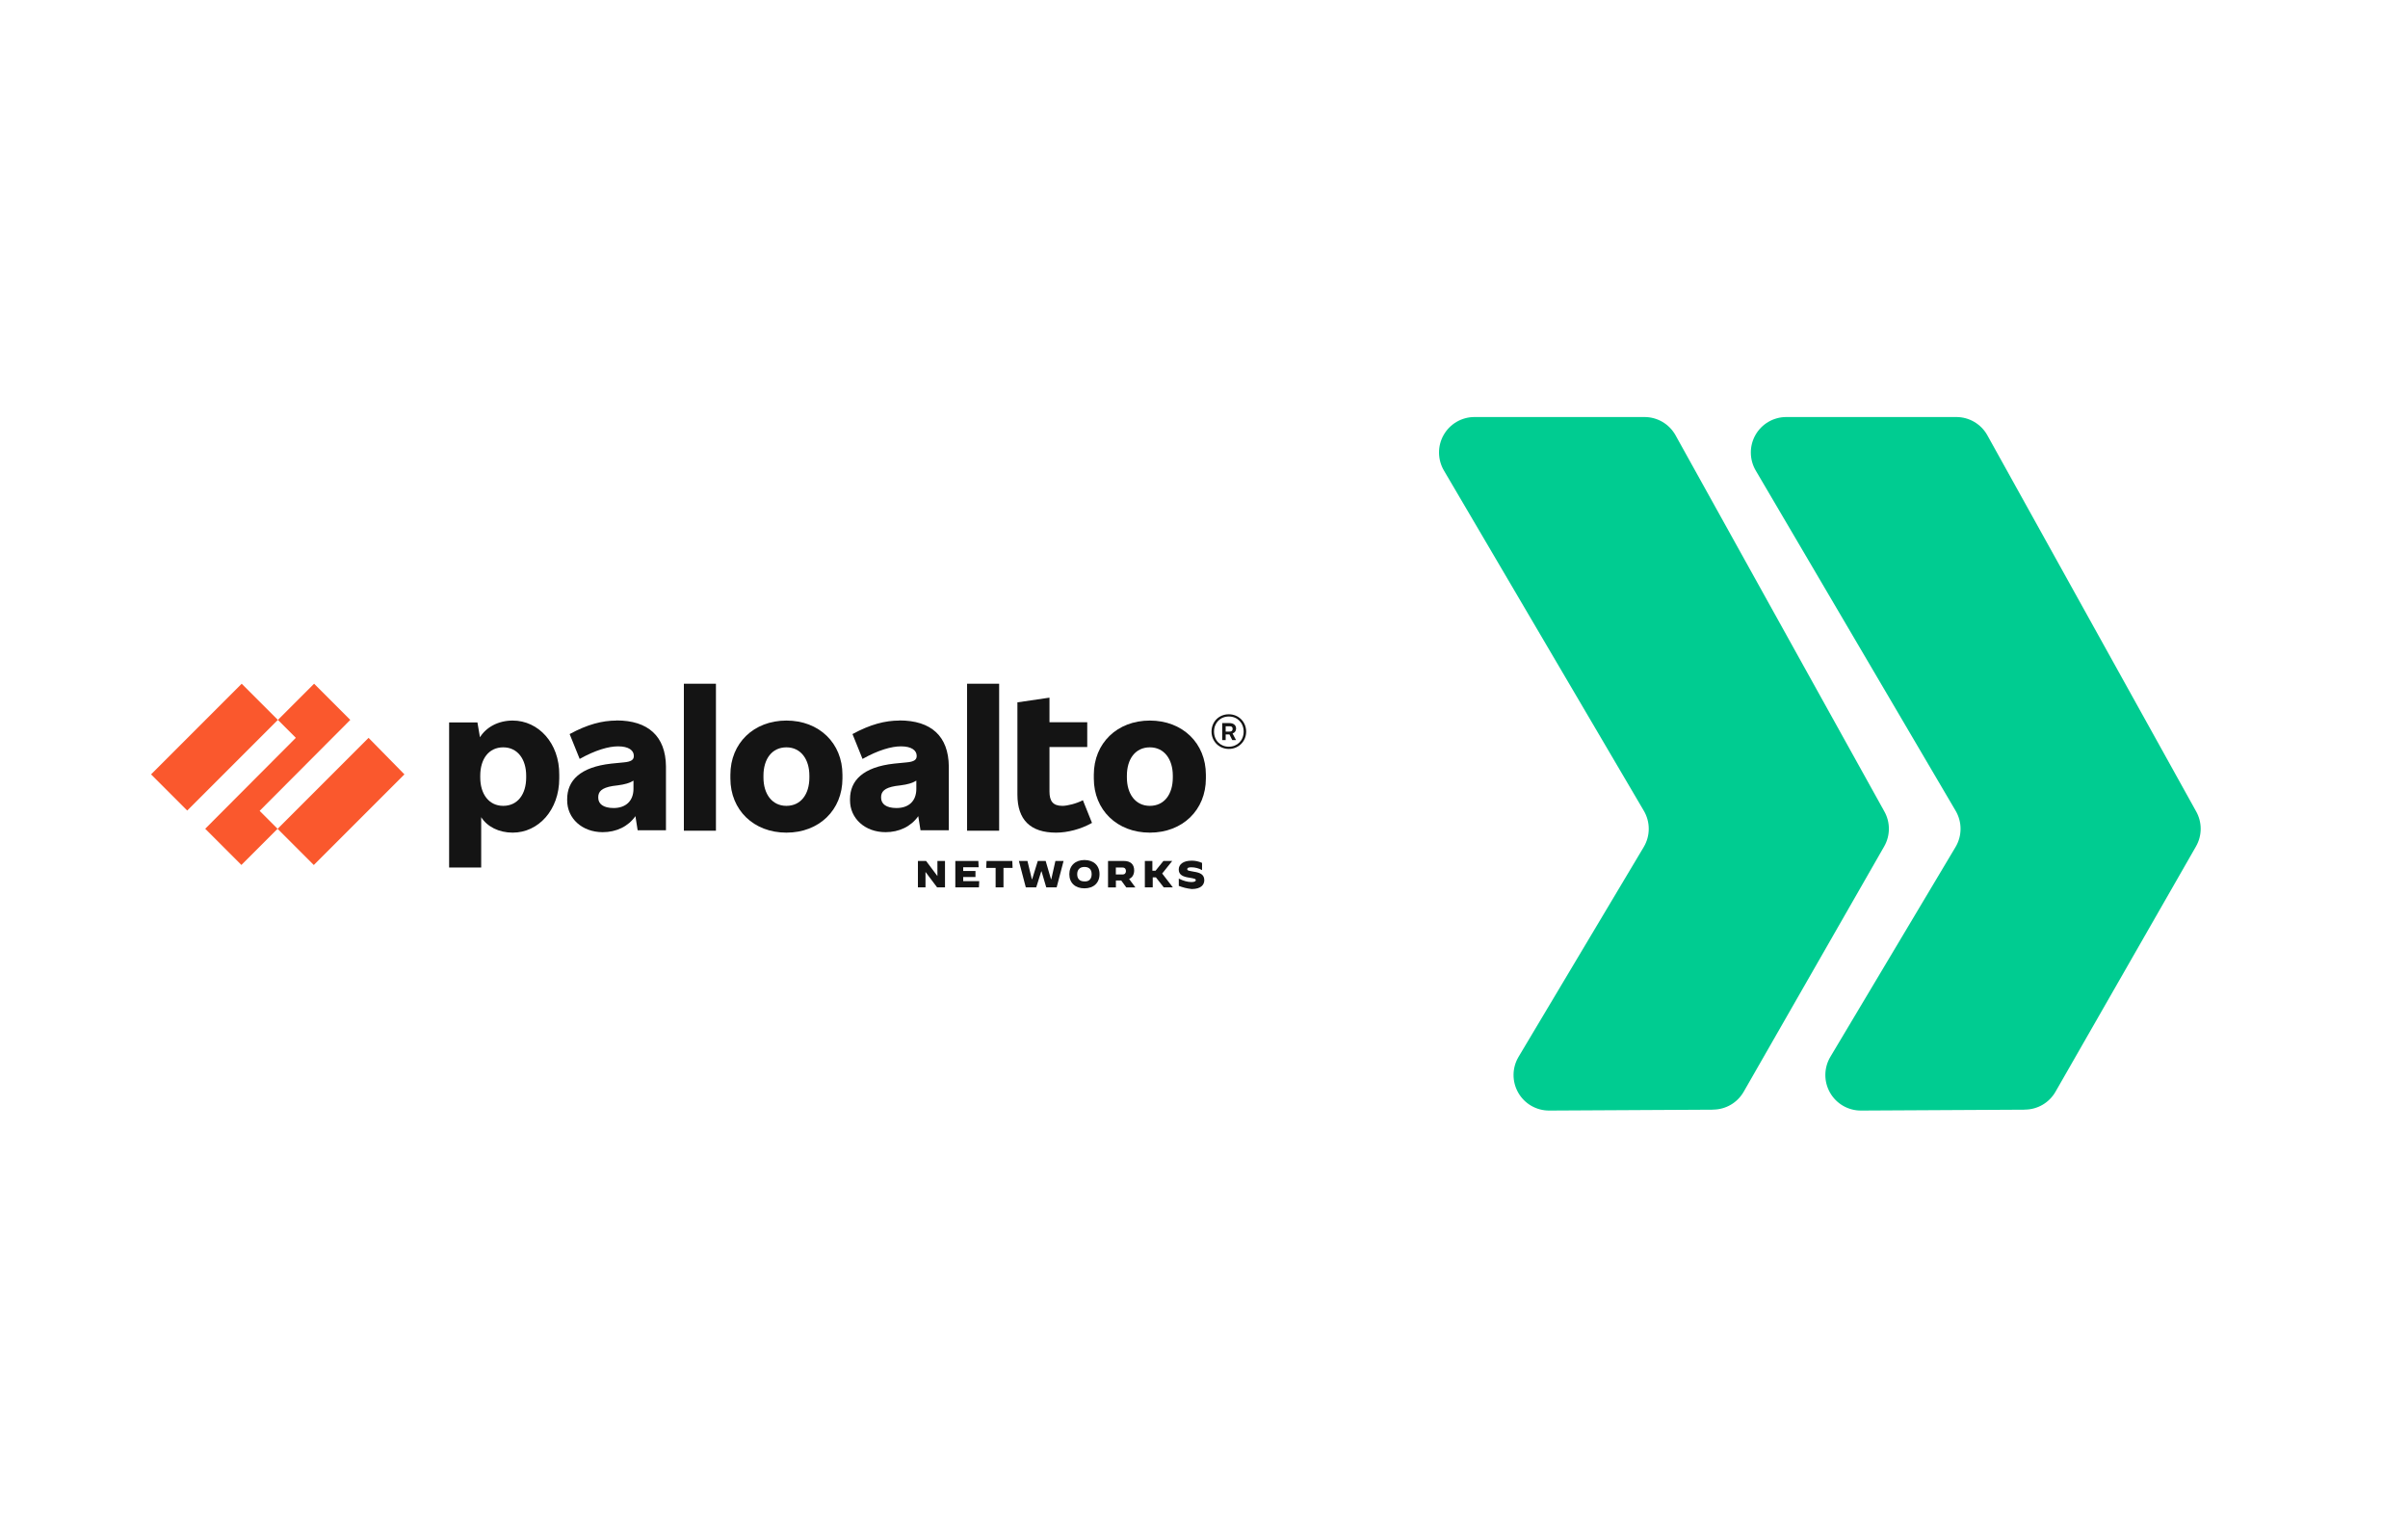
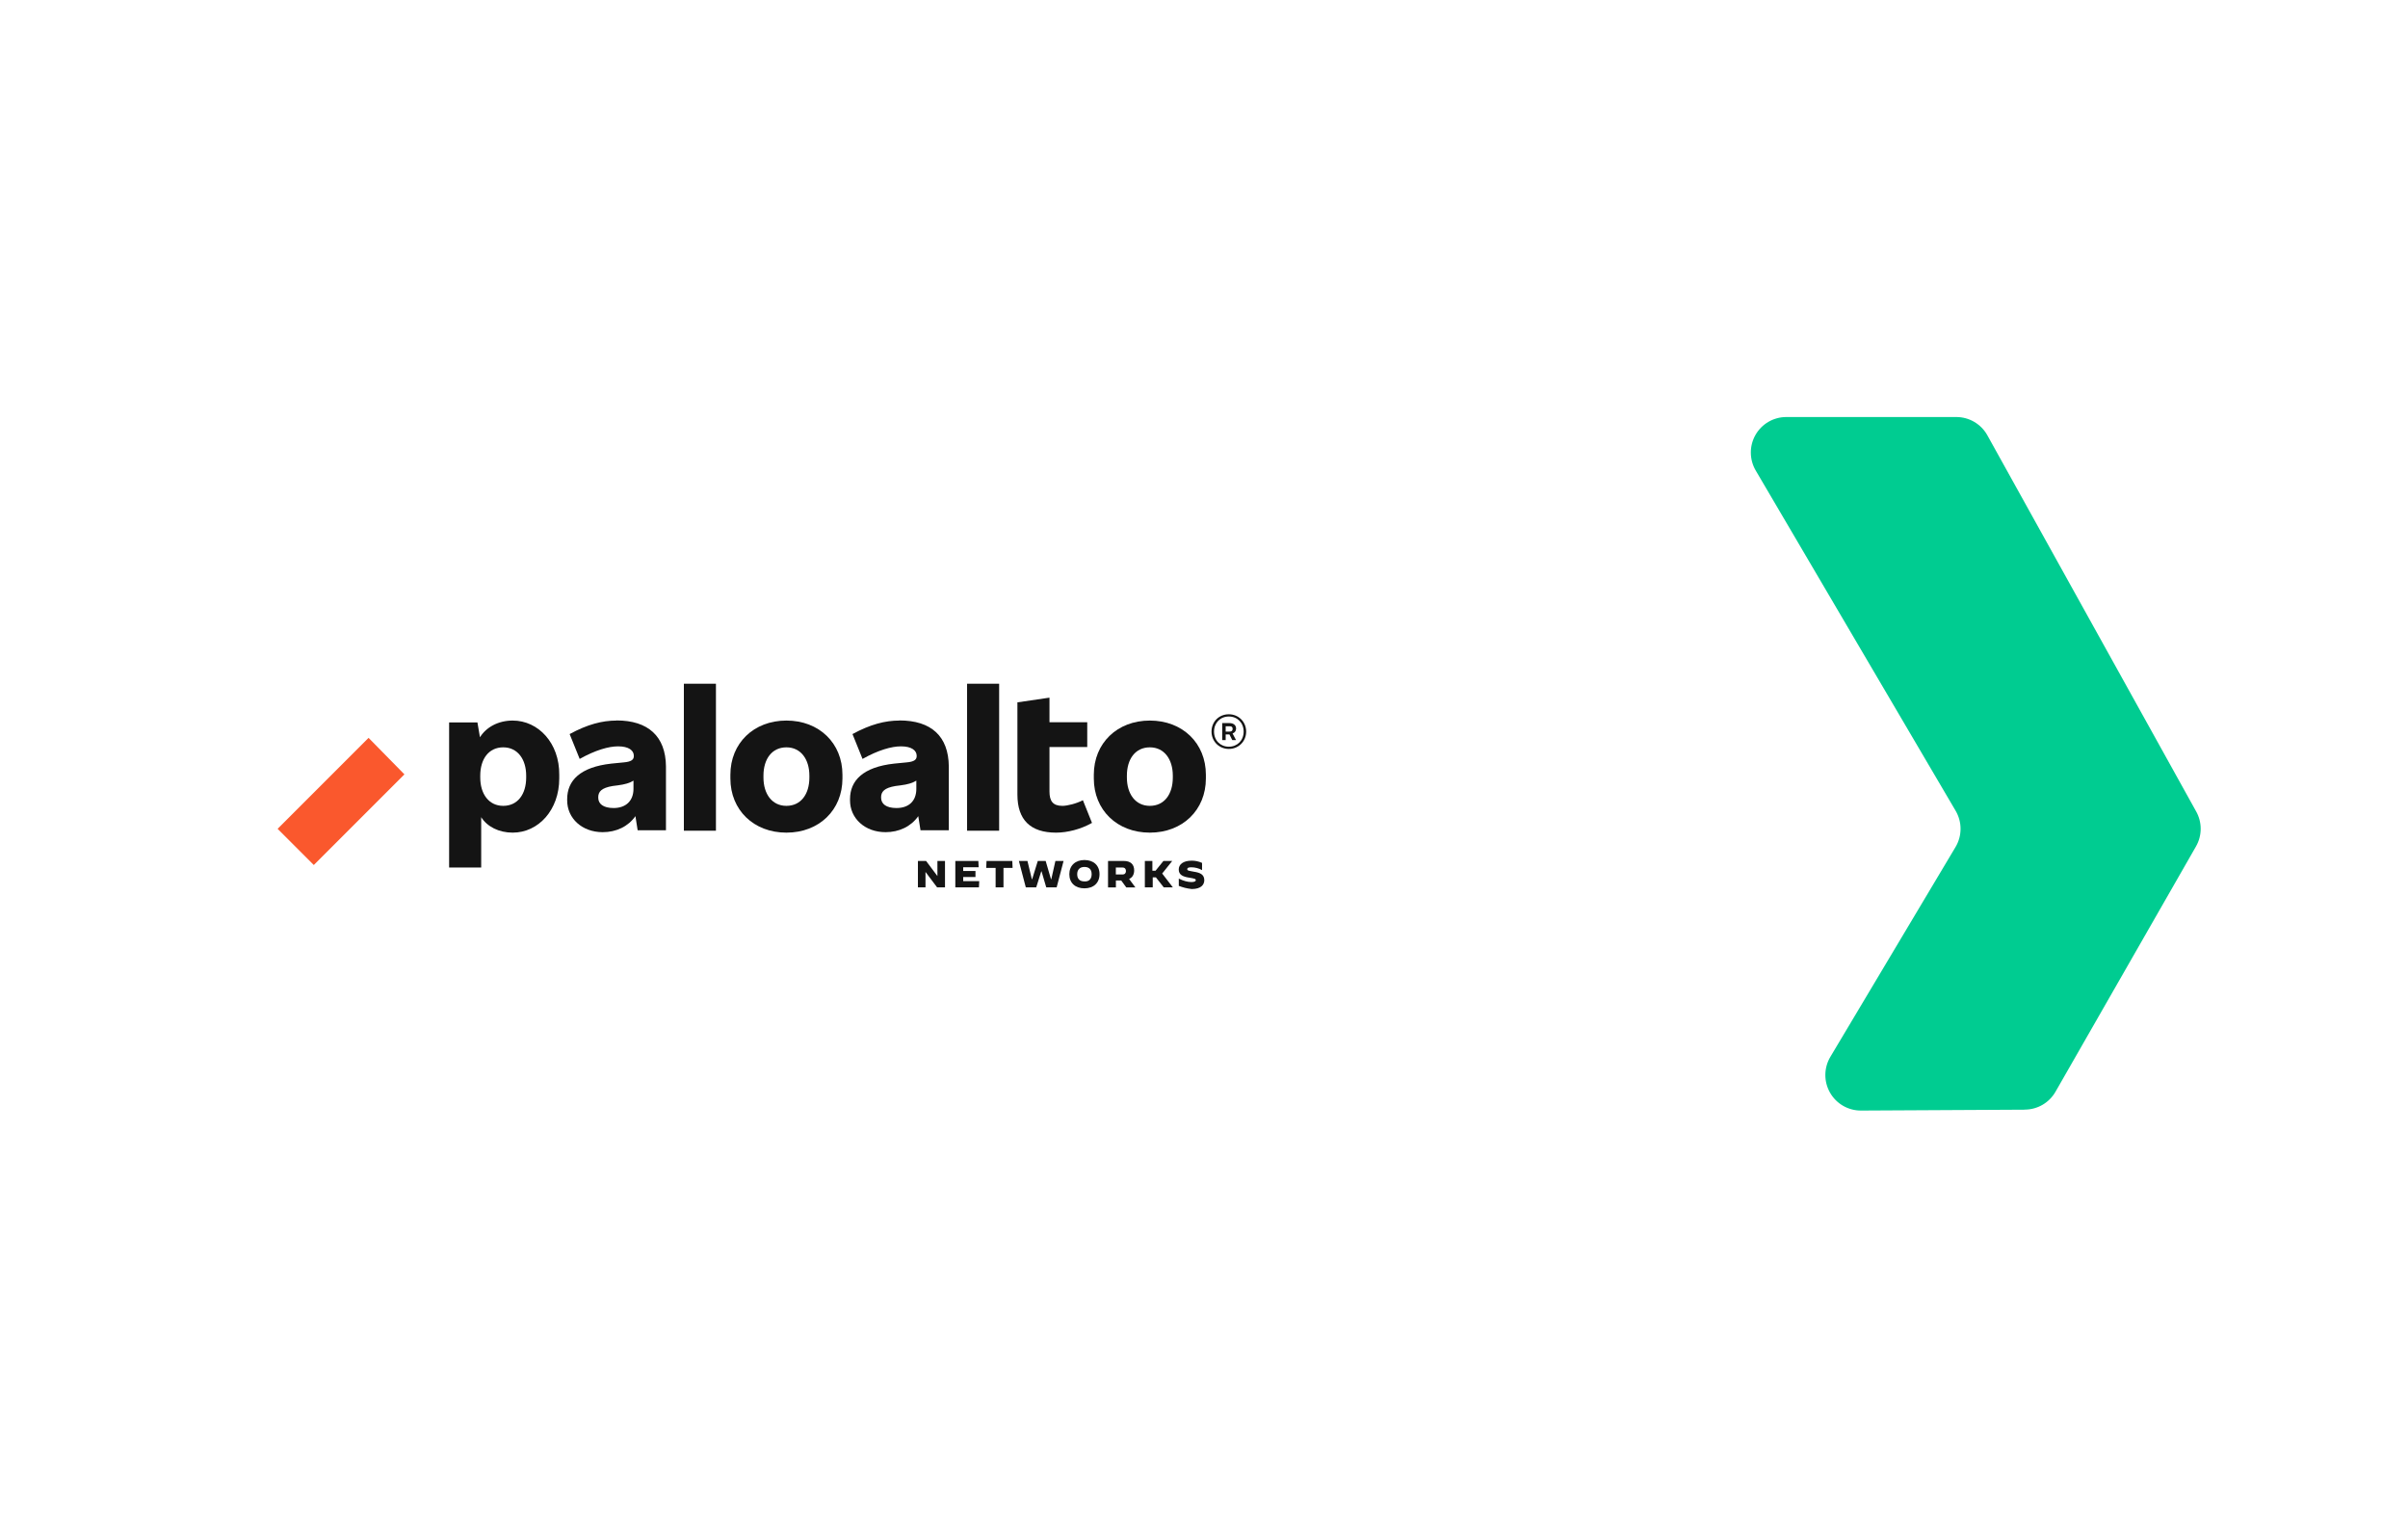
<svg xmlns="http://www.w3.org/2000/svg" id="Layer_1" data-name="Layer 1" viewBox="0 0 410 260">
  <defs>
    <style>
      .cls-1 {
        fill: #fff;
      }

      .cls-2 {
        fill: #00cc91;
      }

      .cls-3 {
        fill: #141414;
      }

      .cls-4 {
        fill: #fa582d;
      }
    </style>
  </defs>
  <rect class="cls-1" width="410" height="260" />
  <g>
    <path class="cls-2" d="m344.76,188.9l-27.89.15c-2.18.01-4.2-1.15-5.28-3.05-1.08-1.89-1.06-4.22.06-6.1l21.31-35.71c1.14-1.91,1.14-4.29,0-6.2l-34-57.86c-1.11-1.87-1.14-4.19-.07-6.08,1.07-1.89,3.08-3.06,5.26-3.06h28.94c2.17,0,4.17,1.16,5.25,3.04l35.56,64.05c1.07,1.86,1.07,4.15,0,6.01l-23.92,41.76c-1.07,1.87-3.06,3.03-5.21,3.04" />
-     <path class="cls-2" d="m291.67,188.9l-27.89.15c-2.18.01-4.2-1.15-5.28-3.05s-1.06-4.22.06-6.1l21.31-35.71c1.14-1.91,1.14-4.29,0-6.2l-34-57.86c-1.11-1.87-1.14-4.19-.07-6.08,1.07-1.89,3.08-3.06,5.26-3.06h28.94c2.17,0,4.17,1.16,5.25,3.04l35.56,64.05c1.07,1.86,1.07,4.15,0,6.01l-23.92,41.76c-1.07,1.87-3.06,3.03-5.21,3.04" />
  </g>
  <g>
    <g id="trademark">
      <path class="cls-3" d="m210.46,124.11v-.11c0-.54-.43-.91-1.13-.91h-1.23v2.89h.59v-.96h.64l.48.96h.64l-.59-1.13c.38-.11.59-.43.59-.75Zm-1.77-.48h.64c.38,0,.54.11.54.43v.05c0,.27-.16.43-.54.43h-.64v-.91Z" />
      <path class="cls-3" d="m209.23,121.59c-1.71,0-2.95,1.29-2.95,2.95s1.29,2.95,2.95,2.95,2.95-1.29,2.95-2.95-1.29-2.95-2.95-2.95Zm0,5.52c-1.45,0-2.52-1.07-2.52-2.57s1.07-2.57,2.52-2.57,2.52,1.07,2.52,2.57-1.07,2.57-2.52,2.57Z" />
    </g>
    <g id="networks">
      <path class="cls-3" d="m200.71,150.79v-1.23h0c.75.38,1.5.59,2.14.59.48,0,.75-.11.75-.32s-.16-.27-1.13-.43c-1.07-.16-1.77-.48-1.77-1.39,0-.86.75-1.5,2.2-1.5.59,0,1.18.11,1.77.38v1.23h0c-.54-.32-1.23-.48-1.82-.48-.54,0-.7.11-.7.32,0,.27.32.27,1.13.43,1.07.16,1.77.48,1.77,1.45,0,.75-.54,1.5-2.14,1.5-.91-.11-1.5-.27-2.2-.54Z" />
      <path class="cls-3" d="m194.87,146.56h1.34v1.66h.54l1.34-1.66h1.5l-1.71,2.14,1.82,2.36h-1.55l-1.34-1.71h-.54v1.71h-1.34v-4.5h-.05Z" />
      <path class="cls-3" d="m188.71,146.56h2.63c1.18,0,1.77.59,1.77,1.61,0,.7-.32,1.23-.86,1.45l1.07,1.45h-1.55l-.86-1.18h-.91v1.18h-1.34v-4.5h.05Zm2.41,2.3c.43,0,.59-.27.59-.59s-.16-.59-.59-.59h-1.13v1.18s1.13,0,1.13,0Z" />
      <path class="cls-3" d="m182.07,148.81c0-1.45,1.02-2.41,2.57-2.41s2.57.91,2.57,2.41-1.02,2.41-2.57,2.41-2.57-.91-2.57-2.41Zm3.8,0c0-.8-.43-1.23-1.23-1.23s-1.23.48-1.23,1.23c0,.8.43,1.23,1.23,1.23.8.05,1.23-.43,1.23-1.23Z" />
      <path class="cls-3" d="m173.49,146.56h1.45l.75,3.11h.05l.96-3.11h1.34l.91,3.11h.05l.7-3.11h1.39l-1.18,4.5h-1.77l-.8-2.73h-.05l-.86,2.73h-1.77l-1.18-4.5Z" />
      <path class="cls-3" d="m169.47,147.74h-1.55l.05-1.18h4.39l.05,1.18h-1.55v3.32h-1.34v-3.32h-.05Z" />
      <path class="cls-3" d="m162.67,146.56h3.91l.05,1.07h-2.63v.64h2.09v1.02h-2.09v.7h2.73l-.05,1.07h-4.02v-4.5Z" />
      <path class="cls-3" d="m156.29,146.56h1.39l1.93,2.57h0v-2.57h1.29v4.5h-1.34l-1.98-2.63h0v2.63h-1.29v-4.5h0Z" />
    </g>
    <g id="paloalto">
      <path class="cls-3" d="m195.78,122.66c-5.57,0-9.54,3.86-9.54,9.22v.64c0,5.36,3.96,9.22,9.54,9.22s9.54-3.86,9.54-9.22v-.64c0-5.36-3.96-9.22-9.54-9.22Zm3.91,9.7c0,2.84-1.45,4.82-3.91,4.82s-3.91-2.04-3.91-4.82v-.32c0-2.84,1.45-4.82,3.91-4.82s3.91,2.04,3.91,4.82v.32Z" />
      <path class="cls-3" d="m180.89,137.18c-1.61,0-2.2-.8-2.2-2.46v-7.55h6.43v-4.23h-6.43v-4.18l-5.46.8v15.7c0,4.29,2.2,6.48,6.59,6.48,1.93,0,4.23-.59,6.11-1.66l-1.55-3.86c-1.13.59-2.68.96-3.48.96Z" />
      <path class="cls-3" d="m170.12,116.39h-5.46v25.02h5.46v-25.02Z" />
      <path class="cls-3" d="m153.13,122.66c-2.41,0-4.93.64-7.98,2.3l1.71,4.23c2.68-1.5,4.93-2.14,6.54-2.14,1.82,0,2.68.7,2.68,1.61v.05c0,.64-.48.96-1.71,1.07l-2.14.21c-5.3.59-7.5,2.89-7.5,6.05v.21c0,3.05,2.52,5.41,6.05,5.41,2.3,0,4.34-.96,5.57-2.73l.38,2.41h4.82v-10.88c-.05-5.14-3-7.82-8.41-7.82Zm-.48,14.89c-1.77,0-2.63-.7-2.63-1.77v-.05c0-.96.54-1.61,2.46-1.93l.86-.11c1.23-.16,1.98-.38,2.68-.8v1.39c0,2.09-1.29,3.27-3.38,3.27Z" />
      <path class="cls-3" d="m133.9,122.66c-5.57,0-9.54,3.86-9.54,9.22v.64c0,5.36,3.96,9.22,9.54,9.22s9.54-3.86,9.54-9.22v-.64c0-5.36-3.96-9.22-9.54-9.22Zm3.91,9.7c0,2.84-1.45,4.82-3.91,4.82s-3.91-2.04-3.91-4.82v-.32c0-2.84,1.45-4.82,3.91-4.82s3.91,2.04,3.91,4.82v.32Z" />
      <path class="cls-3" d="m121.9,116.39h-5.46v25.02h5.46v-25.02Z" />
      <path class="cls-3" d="m104.97,122.66c-2.41,0-4.93.64-7.98,2.3l1.71,4.23c2.68-1.5,4.93-2.14,6.54-2.14,1.82,0,2.68.7,2.68,1.61v.05c0,.64-.48.96-1.71,1.07l-2.14.21c-5.3.59-7.5,2.89-7.5,6.05v.21c0,3.05,2.52,5.41,6.05,5.41,2.3,0,4.34-.96,5.57-2.73l.38,2.41h4.82v-10.88c-.05-5.14-3.05-7.82-8.41-7.82Zm-.48,14.89c-1.77,0-2.63-.7-2.63-1.77v-.05c0-.96.54-1.61,2.46-1.93l.86-.11c1.23-.16,1.98-.38,2.68-.8v1.39c0,2.09-1.34,3.27-3.38,3.27Z" />
      <path class="cls-3" d="m87.29,122.66c-2.46,0-4.5,1.13-5.57,2.84l-.43-2.52h-4.82v24.7h5.46v-8.57c1.02,1.61,3,2.63,5.36,2.63,4.39,0,7.93-3.86,7.93-9.22v-.64c.05-5.36-3.54-9.22-7.93-9.22Zm2.3,9.7c0,2.84-1.45,4.82-3.91,4.82s-3.91-2.04-3.91-4.82v-.32c0-2.84,1.45-4.82,3.91-4.82s3.91,2.04,3.91,4.82v.32Z" />
    </g>
    <g id="logo">
-       <path class="cls-4" d="m59.64,122.55l-6.16-6.16-6.16,6.16,3.05,3.05-15.43,15.48,6.16,6.16,6.16-6.16-3.05-3.05,15.43-15.48Z" />
-       <path class="cls-4" d="m41.15,116.39l-15.43,15.43,6.16,6.16,15.43-15.43-6.16-6.16Z" />
      <path class="cls-4" d="m62.75,125.61l-15.48,15.48,6.16,6.16,15.43-15.43-6.11-6.22Z" />
    </g>
  </g>
</svg>